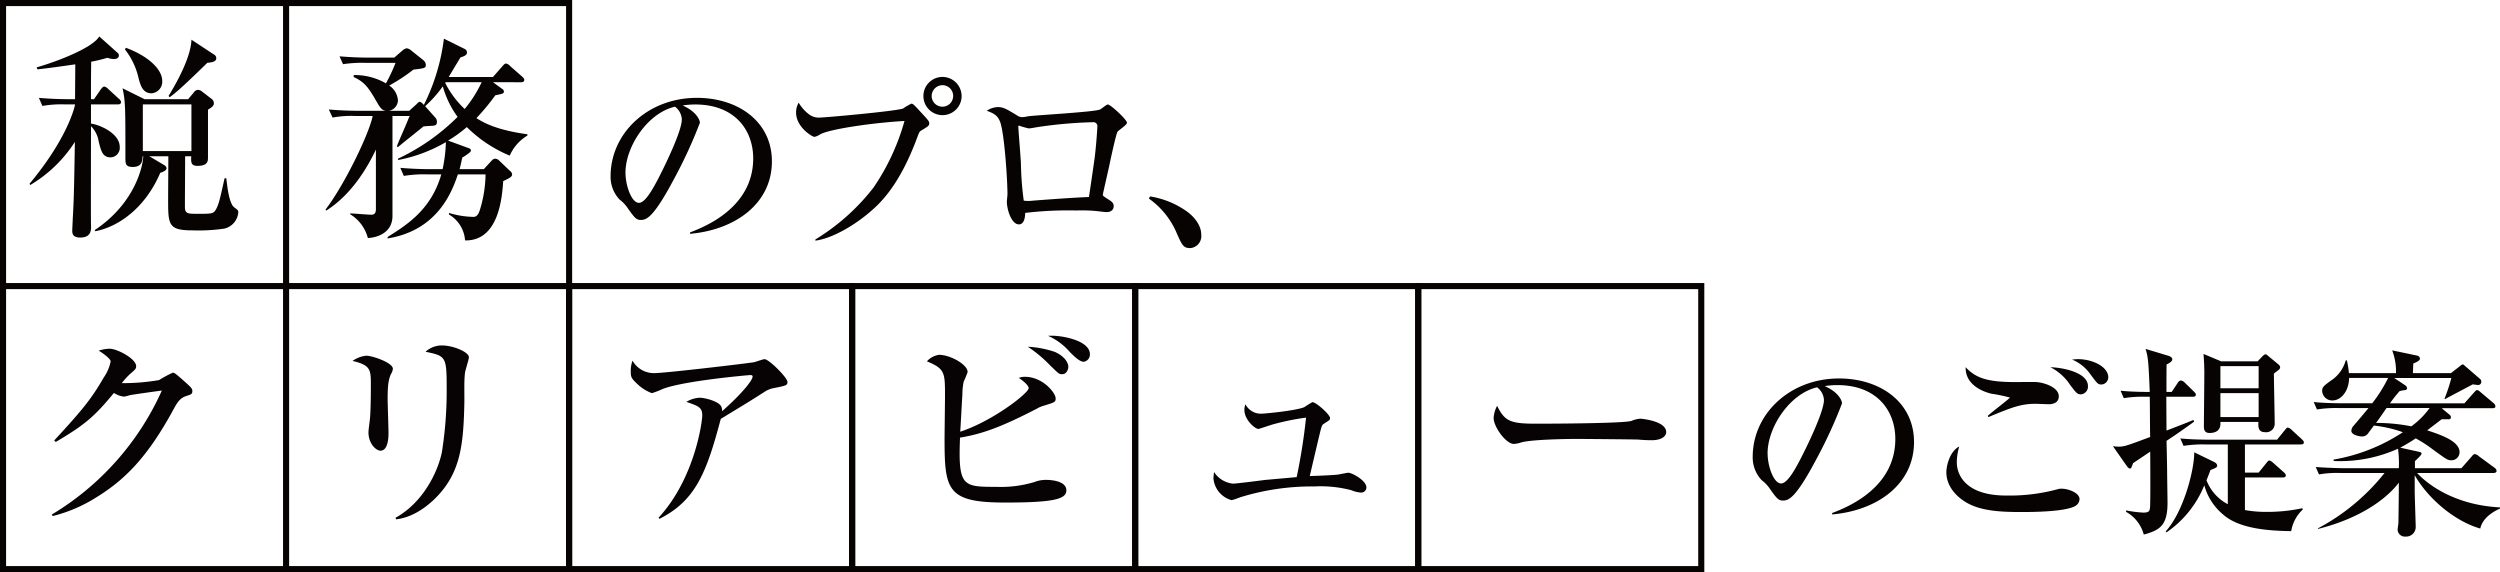
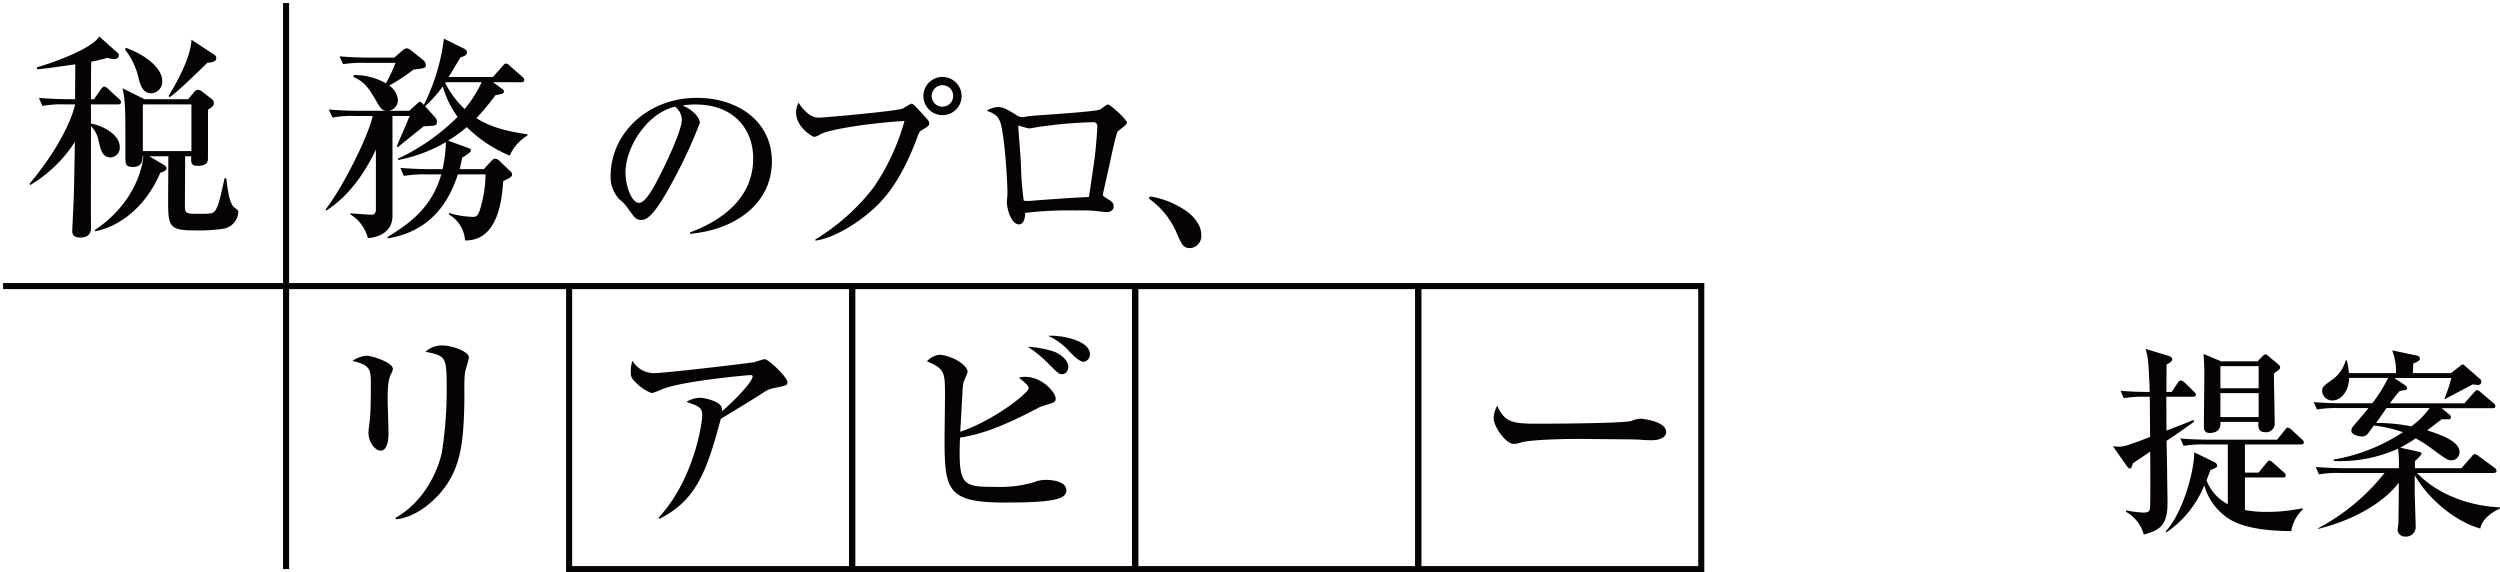
<svg xmlns="http://www.w3.org/2000/svg" width="410.52" height="93.953" viewBox="0 0 410.52 93.953">
  <defs>
    <style>.a{fill:#070303;}.b{fill:#070304;}.c{fill:none;stroke:#070303;stroke-miterlimit:10;}</style>
  </defs>
  <g transform="translate(-77.675 -248.49)">
    <path class="a" d="M93.114,264.778l1.11-1.61c.143-.179.357-.465.572-.465a1.214,1.214,0,0,1,.644.394l1.754,1.61a.806.806,0,0,1,.357.536c0,.358-.321.394-.536.394h-4.4v3.149c1.538.214,4.723,1.646,4.723,3.828a1.566,1.566,0,0,1-1.5,1.718c-1.324,0-1.575-1.073-1.968-2.648a4.448,4.448,0,0,0-1.252-2.469c0,2.111-.036,15.243,0,16.1.035.894.107,2.182-1.79,2.182-1.288,0-1.288-.751-1.288-1.18,0-.251.072-1.467.072-1.682.179-3.256.215-4.151.358-12.846a22.037,22.037,0,0,1-7.335,7.085l-.108-.215C88.892,271.04,90,265.816,90,265.637H88.5a18,18,0,0,0-3.865.25l-.572-1.324c1.681.144,3.4.215,5.081.215H90c0-.9.036-4.9.036-5.725-3.685.537-5.152.716-6.226.823l-.107-.322c4.15-1.217,9.3-3.364,10.269-5.081l3.042,2.719a.516.516,0,0,1,.179.394c0,.465-.466.608-.823.608a4.1,4.1,0,0,1-1.074-.214,24.026,24.026,0,0,1-2.648.644c-.035,2.755-.035,3.757-.035,6.154Zm7.98,9.375c-.036.751-.108,1.753-1.61,1.753-1.217,0-1.217-.537-1.217-1.646,0-8.194,0-9.088-.465-11.271l3.614,1.789h7.156l.93-1.109a.954.954,0,0,1,.645-.429,1.154,1.154,0,0,1,.715.286l1.575,1.216a.867.867,0,0,1,.357.68c0,.465-.322.68-.966,1.074v7.8c0,.644,0,1.431-1.753,1.431-1.073,0-1.038-.644-1-1.574h-1c0,1.181-.036,6.977-.036,8.3,0,1.145.466,1.145,2.112,1.145,2.325,0,2.576,0,3-.751s.608-1.5,1.4-5.081h.286c.143,1.181.43,4.115,1.288,4.759.608.465.68.5.68.859a2.988,2.988,0,0,1-2.29,2.647,28.974,28.974,0,0,1-5.224.287c-4.008,0-4.008-.931-4.008-5.153,0-1,.036-5.9.036-7.013H102.2l2.469,1.467a.677.677,0,0,1,.358.5c0,.143-.108.465-1.038.751-2.361,5.547-6.619,8.8-10.663,9.59l-.107-.179c6.727-4.473,7.943-10.663,7.979-12.13Zm-2.755-17.819c3.685,1.359,5.975,3.542,5.975,5.438a1.908,1.908,0,0,1-1.753,2.04c-1.467,0-1.825-1.36-2.111-2.4a11.837,11.837,0,0,0-2.255-4.8Zm10.77,16.96v-7.657H101.13v7.657Zm3.757-15.815a.646.646,0,0,1,.322.572c0,.5-.537.68-1.467.752-4.544,4.437-5.4,5.08-6.19,5.653l-.179-.214c1.36-2.183,3.685-6.406,3.757-9.232Z" />
    <path class="a" d="M158.629,261.987l1.467,1.074a.547.547,0,0,1,.322.429c0,.358-.143.393-1.4.644a37.6,37.6,0,0,1-3.113,3.757c1.252.787,3.4,1.968,8.373,2.648v.214a7.176,7.176,0,0,0-2.9,3.292,21.964,21.964,0,0,1-7.049-4.687,21.186,21.186,0,0,1-3.077,2.219l3.327,1.216c.251.072.429.215.429.394,0,.25-.321.429-.5.572a10.238,10.238,0,0,1-.931.609c-.143.715-.25,1.216-.429,1.9h3.972l1.252-1.36c.286-.286.394-.357.644-.357a1,1,0,0,1,.644.322l1.718,1.645a.841.841,0,0,1,.393.609c0,.393-.429.608-1.467,1.109-.179,2.648-.716,9.84-6.262,9.733a5.352,5.352,0,0,0-2.647-4.258v-.251a15.072,15.072,0,0,0,3.936.644c.322,0,.751,0,1.109-1.038a20.394,20.394,0,0,0,.966-5.939h-4.544c-.966,2.862-3.328,9.2-11.558,10.519l.036-.25c3.113-1.968,7.121-4.437,8.8-10.269h-2.29a19.869,19.869,0,0,0-3.864.25l-.573-1.324c1.682.143,3.4.215,5.081.215h1.861a24.014,24.014,0,0,0,.537-4.437,24.787,24.787,0,0,1-7.836,2.934l-.036-.214a34.884,34.884,0,0,0,9.8-6.87,15.4,15.4,0,0,1-2.433-5.01,20,20,0,0,1-2.9,3.256l1.753,1.968a1.036,1.036,0,0,1,.178.68c0,.537-.465.537-.715.572-.215,0-1.252.072-1.5.108-.572.5-3.542,2.827-4.186,3.4l-.179-.143c.5-1.288,1.431-3.292,1.932-4.58.036-.107.143-.286.179-.394h-2.827v16.424c0,2.684-2.4,3.542-4.043,3.614a6.459,6.459,0,0,0-2.9-3.9v-.143c.5,0,2.9.214,3.435.214.25,0,.787,0,.787-.894v-9.8c-1.181,2.506-3.793,7.264-8.159,10.019l-.107-.178c3.221-4.223,7.228-12.631,7.729-15.351h-2.719a16.864,16.864,0,0,0-3.865.251l-.608-1.324c1.717.143,3.4.215,5.117.215h4.222c-.465-.108-.716-.179-1.324-1.217-1.431-2.469-2-3.435-3.936-4.33v-.322a10.294,10.294,0,0,1,5.3,1.36,27.635,27.635,0,0,0,1.574-3.363h-4.759a21.738,21.738,0,0,0-3.864.214l-.573-1.288c1.682.143,3.4.215,5.081.215h3.9l1.324-1.145a1.586,1.586,0,0,1,.716-.394,1.5,1.5,0,0,1,.787.394l1.968,1.574a1.051,1.051,0,0,1,.394.787c0,.5-.215.537-2.04.752a28.9,28.9,0,0,1-3.972,2.612,3.209,3.209,0,0,1,1.432,2.433,1.8,1.8,0,0,1-1.467,1.718h3.327l1.217-1.11c.322-.322.358-.358.5-.358.179,0,.429.215.68.5a33.305,33.305,0,0,0,3.291-10.877l3.4,1.682a.65.65,0,0,1,.394.572c0,.465-.5.644-1.074.823-.214.358-.823,1.36-1.932,3.22h7.264l1.574-1.789c.25-.286.393-.429.572-.429a1.142,1.142,0,0,1,.645.393l2,1.754c.143.143.358.322.358.536,0,.359-.358.394-.536.394Zm-7.765,0c-.036.036-.036.072-.071.143a15.387,15.387,0,0,0,3.184,4.258,20.3,20.3,0,0,0,2.791-4.4Z" />
    <path class="a" d="M190.985,286.654c2.412-.925,10.372-4.062,10.372-12.155,0-4.591-2.973-8.852-9.513-8.852a12.687,12.687,0,0,0-2.081.165c2.213.958,2.841,2.345,2.841,2.841a77.3,77.3,0,0,1-4.261,9.248c-3.435,6.474-4.558,6.706-5.483,6.706-.727,0-1.09-.5-2.114-1.949a5.758,5.758,0,0,0-1.321-1.388,5.414,5.414,0,0,1-1.487-3.831c0-7.1,6.144-12.882,14.17-12.882,6.772,0,12.321,3.9,12.321,10.438,0,6.87-5.946,11.23-13.444,11.89Zm-10.6-9.81c0,2.114.991,4.955,2.214,4.955,1.057,0,2.345-2.444,3.038-3.733,1.057-2.014,4-7.993,4-9.975a2.776,2.776,0,0,0-1.123-2.081C184.016,267.034,180.382,272.583,180.382,276.844Z" />
    <path class="a" d="M211.568,287.81a35.232,35.232,0,0,0,9.545-8.522,36.857,36.857,0,0,0,5.087-10.933c-5.318.3-12.419,1.355-13.873,2.213a2.534,2.534,0,0,1-.924.4c-.331,0-3.006-1.586-3.006-4a3.18,3.18,0,0,1,.429-1.619,6.39,6.39,0,0,0,1.652,1.883,2.636,2.636,0,0,0,1.849.562c.76,0,12.354-1.024,13.642-1.487a9.609,9.609,0,0,1,1.354-.792c.265,0,.4.132,1.553,1.387,1.222,1.321,1.387,1.486,1.387,1.85s-.132.462-1.288,1.156c-.33.2-.364.3-.76,1.354-2.775,7.432-5.78,10.372-7.366,11.759-2.477,2.213-6.309,4.591-9.281,4.988Zm24.013-23.551a3.138,3.138,0,1,1-3.138-3.138A3.158,3.158,0,0,1,235.581,264.259Zm-4.921,0a1.767,1.767,0,1,0,1.783-1.783A1.8,1.8,0,0,0,230.66,264.259Z" />
    <path class="a" d="M261.177,270.139c-.231.33-1.189,4.723-1.387,5.747-.1.43-1.024,4.493-1.024,4.558,0,.2.066.232.76.694.693.43,1.024.661,1.024,1.189,0,.661-.5.991-1.156.991-.3,0-.43-.033-1.619-.165a25.148,25.148,0,0,0-3.369-.1,59.288,59.288,0,0,0-8.39.4c0,.331-.033,1.883-1.024,1.883-1.255,0-1.982-2.51-1.982-3.7,0-.2.1-1.156.1-1.19,0-2.312-.462-9.446-1.123-11.692-.4-1.289-1.057-1.619-2.279-2.081a3.553,3.553,0,0,1,1.784-.6c.958,0,1.42.3,3.171,1.354a1.488,1.488,0,0,0,.859.3,5.293,5.293,0,0,0,.925-.132c.792-.166,10.867-.694,11.858-1.124.231-.1,1.057-.825,1.288-.825.429,0,3.138,2.477,3.138,3.006C262.73,269.016,261.342,269.875,261.177,270.139Zm-3.864-1.586a73.123,73.123,0,0,0-9.183.793c-.2.033-1.255.231-1.519.231a12.84,12.84,0,0,1-1.619-.462c-.1,0-.1.132-.1.2,0,.462.4,5.12.429,6.111a50.665,50.665,0,0,0,.463,6.012,5.647,5.647,0,0,0,1.486,0c3.072-.232,6.144-.463,9.216-.6.1-.661.2-1.222.892-6.078.264-1.783.495-5.252.495-5.516A.661.661,0,0,0,257.313,268.553Z" />
    <path class="a" d="M273.112,289.231c-1.156,0-1.354-.5-2.378-2.841a13.306,13.306,0,0,0-4.394-5.285l.166-.363a14.269,14.269,0,0,1,6.21,2.576c.264.2,2.213,1.685,2.213,3.7A1.973,1.973,0,0,1,273.112,289.231Z" />
-     <path class="b" d="M108.372,313.479c-1.037.322-1.467.859-2.219,2.255-4.329,7.979-8.122,11.629-12.6,14.384a24.307,24.307,0,0,1-7.227,3.113l-.143-.251a45.353,45.353,0,0,0,18.069-20.359c-.823.107-3.685.5-5.224.751a6.816,6.816,0,0,1-1,.251,3.9,3.9,0,0,1-1.646-.609c-3.22,3.9-4.759,5.224-9.554,8.051l-.25-.25c4.866-5.26,6.19-6.978,8.159-10.377a6.829,6.829,0,0,0,1.108-2.612c0-.393-1.216-1.324-1.967-1.753a6.062,6.062,0,0,1,1.789-.322c1.252,0,4.365,1.646,4.365,2.862,0,.394-.072.5-1.038,1.324a12.374,12.374,0,0,0-1.324,1.467,34.71,34.71,0,0,0,6.119-.5,20.105,20.105,0,0,1,2.254-1.216c.286,0,.466.143,2,1.5,1.038.931,1.217,1.145,1.217,1.5C109.267,313.193,109.052,313.265,108.372,313.479Z" />
    <path class="b" d="M141.9,309.866c-.323.715-.573,1.431-.573,4.043,0,.894.143,4.831.143,5.653,0,.537,0,2.934-1.324,2.934-.68,0-1.968-1.109-1.968-3.041,0-.322.179-1.574.25-2.254.108-1.145.144-3.578.144-5.4,0-2.612,0-3.328-3.006-4.044a4.659,4.659,0,0,1,2.254-.858c1,0,4.366,1.145,4.366,2.147A1.775,1.775,0,0,1,141.9,309.866Zm12.13-.143c-.18,1.4-.072,3.649-.108,5.045-.143,6.619-.609,11.128-4.366,15.135-1.251,1.324-3.721,3.507-6.834,3.865l-.107-.251c4.723-2.612,7.013-7.8,7.621-10.77a64.442,64.442,0,0,0,.787-10.734c0-4.974-.178-5.082-3.47-5.761a3.941,3.941,0,0,1,2.719-1.038c1.789,0,4.4,1.074,4.4,1.932C154.671,307.54,154.063,309.329,154.028,309.723Z" />
    <path class="b" d="M204.513,312.263a4.2,4.2,0,0,0-1.074.429c-2.576,1.646-3.041,1.932-7.406,4.58-2.362,8.946-4.186,13.454-10.091,16.424l-.107-.214c5.975-6.477,7.157-15.852,7.157-16.746,0-1.324-.537-1.539-2.613-2.255a4.708,4.708,0,0,1,2.147-.68c.966,0,3.184.609,3.578,1.432a1.453,1.453,0,0,1,.143.787c3.543-3.149,5.01-5.152,5.01-5.689,0-.143-.036-.251-.394-.251-.214,0-10.913.931-14.384,2.29a13.392,13.392,0,0,1-1.753.68,6.871,6.871,0,0,1-2.039-1.181c-1.36-1.216-1.432-1.431-1.432-2.326a4.585,4.585,0,0,1,.287-1.824,4.027,4.027,0,0,0,3.649,2.039c1.5,0,13.6-1.395,16.316-1.789.287-.071,1.467-.5,1.718-.5.716,0,3.757,3.041,3.757,3.721C206.982,311.762,206.874,311.8,204.513,312.263Z" />
    <path class="b" d="M242.727,331.012c-9.482,0-9.948-2-9.948-10.376,0-1.11.072-6.083.072-7.121,0-3.828,0-4.472-2.97-5.689a3.26,3.26,0,0,1,2-1.073c1.788,0,4.687,1.574,4.687,2.826a16.183,16.183,0,0,1-.644,1.575,9.854,9.854,0,0,0-.215,2.111c-.072.966-.286,5.26-.358,6.118,5.332-1.753,11.236-6.333,11.236-7.156,0-.5-1.038-1.288-1.61-1.682a2.584,2.584,0,0,1,1-.179c2.935,0,5.046,2.648,5.046,3.543,0,.608-.143.644-2,1.216a4.248,4.248,0,0,0-1.074.466c-6.082,3.149-9.16,4.186-12.63,4.759-.322,8.05.429,8.086,5.975,8.086a19.083,19.083,0,0,0,6.226-.787,5.122,5.122,0,0,1,1.968-.358c.214,0,3.292,0,3.292,1.718C252.781,330.44,250.777,331.012,242.727,331.012Zm9.374-21.075c-.536,0-.536-.036-2.075-1.539a21.189,21.189,0,0,0-3.578-2.969,16.233,16.233,0,0,1,4.472.859c1.861.858,2.183,2,2.183,2.433S252.817,309.937,252.1,309.937Zm3.507-2.039c-.644,0-1.682-1-2.326-1.682a10.037,10.037,0,0,0-3.507-2.577c1.9-.178,6.87.68,6.87,3.006A1.2,1.2,0,0,1,255.608,307.9Z" />
-     <path class="b" d="M297.506,326.4c.18-.035,1.431-.286,1.575-.286.572,0,2.97,1.253,2.97,2.433a.853.853,0,0,1-.967.824,5.135,5.135,0,0,1-1.538-.394,20.031,20.031,0,0,0-6.048-.608,39.741,39.741,0,0,0-12.2,1.789,12.381,12.381,0,0,1-1.359.465,4.055,4.055,0,0,1-3.007-3.578,9.184,9.184,0,0,1,.108-1.038,4.182,4.182,0,0,0,3.113,1.9c.537,0,4.437-.5,5.26-.609.823-.071,4.472-.393,5.188-.465a96.754,96.754,0,0,0,1.539-9.768,40.76,40.76,0,0,0-5.3,1.073c-.429.107-2.4.787-2.5.787-.644,0-2.325-1.574-2.325-3.077a2.312,2.312,0,0,1,.178-.966,2.833,2.833,0,0,0,2.577,1.539c.608,0,5.761-.5,7.085-1.074a15.28,15.28,0,0,1,1.323-.823c.609,0,2.9,2.04,2.9,2.612,0,.322-.107.358-1,.931-.357.214-.394.429-.787,2.039-.251,1.038-1.325,5.618-1.539,6.548C293.713,326.647,297.041,326.5,297.506,326.4Z" />
    <path class="b" d="M348.887,320.779c-.573,0-1.467-.036-2.183-.108-.68-.035-9.411-.107-10.019-.107-2.075,0-7.55.107-9.2.573a4.738,4.738,0,0,1-1.217.25c-1.324,0-3.328-2.827-3.328-4.258a4.923,4.923,0,0,1,.573-2c1.251,2.505,2.11,2.935,6.368,2.935,2.076,0,14.492-.036,15.709-.465a4.634,4.634,0,0,1,1.431-.359c.071,0,4.258.323,4.258,2.219C351.284,320.063,350.6,320.779,348.887,320.779Z" />
-     <path class="a" d="M378.53,332.734c2.412-.925,10.372-4.062,10.372-12.155,0-4.591-2.972-8.852-9.513-8.852a12.687,12.687,0,0,0-2.081.165c2.213.958,2.841,2.345,2.841,2.841a77.128,77.128,0,0,1-4.261,9.248c-3.435,6.474-4.559,6.706-5.483,6.706-.727,0-1.09-.5-2.114-1.949a5.756,5.756,0,0,0-1.321-1.388,5.417,5.417,0,0,1-1.487-3.831c0-7.1,6.144-12.882,14.17-12.882,6.772,0,12.321,3.9,12.321,10.438,0,6.87-5.946,11.23-13.444,11.891Zm-10.6-9.81c0,2.114.991,4.955,2.214,4.955,1.057,0,2.345-2.444,3.038-3.733,1.057-2.014,4-7.993,4-9.975a2.776,2.776,0,0,0-1.123-2.081C371.561,313.114,367.927,318.663,367.927,322.924Z" />
-     <path class="a" d="M418.452,331.578c-1.651.958-7.035.991-8.819.991-3.27,0-6.606-.132-9.05-1.552-1.421-.826-3.3-2.511-3.3-4.988,0-.958.495-3.369,2.114-4.228a9.573,9.573,0,0,0-.4,2.577c0,2.246,1.619,5.483,8.092,5.483a30.175,30.175,0,0,0,8.423-1.024,2.068,2.068,0,0,1,.7-.1c1.057,0,2.939.66,2.939,1.717A1.353,1.353,0,0,1,418.452,331.578Zm-4.326-16.713c-.364,0-1.883-.066-2.181-.066-2.444,0-3.93.594-7.762,2.18l-.1-.2c.529-.528,3.633-2.873,3.633-3.005a24.3,24.3,0,0,0-3.006-.628c-.3-.066-4.359-.958-4.26-4.36,1.684,1.817,3.633,2.444,8.191,2.444.529,0,2.94-.033,3.435,0,1.123.066,3.667.793,3.667,2.346C415.744,314.733,414.621,314.865,414.126,314.865Zm5.252-1.619c-.6,0-.793-.264-1.752-1.519a8.409,8.409,0,0,0-3.269-2.94c2.147.066,6.176.892,6.176,3.105A1.266,1.266,0,0,1,419.378,313.246Zm3.335-1.618c-.528,0-.66-.165-1.783-1.685a6.94,6.94,0,0,0-3.006-2.411c.4-.033.661-.066.991-.066,2.378,0,4.955,1.255,4.955,2.973A1.178,1.178,0,0,1,422.713,311.628Z" />
    <path class="a" d="M437.723,313.642H433.4c0,.6.033,5.319.033,5.55.693-.265,3.8-1.454,4.426-1.751l.1.3c-1.156.826-2.51,1.817-4.525,3.138.033.793.1,4.592.1,5.021,0,.694.066,4.591.066,5.12,0,3.732-1.222,4.525-3.9,5.252a6.056,6.056,0,0,0-2.907-3.733V332.3a18.816,18.816,0,0,0,2.84.363c.991,0,1.024-.33,1.09-.792.067-.628.067-4.823.034-9.216-.926.628-2.709,1.817-2.808,1.883-.3.792-.33.892-.5.892-.2,0-.4-.232-.5-.364l-2.312-3.3c.363.033.594.066.925.066.958,0,1.387-.165,5.186-1.585-.034-1.057-.034-5.649-.067-6.607h-.693a19.2,19.2,0,0,0-3.568.232l-.528-1.222c1.949.2,4.228.2,4.789.2-.2-4.889-.264-5.747-.693-7.069l3.831,1.156c.3.1.562.3.562.562,0,.4-.694.726-.925.826-.033.4-.033,3.038-.033,4.525h.859l.991-1.487a.738.738,0,0,1,.528-.4,1.2,1.2,0,0,1,.6.33l1.519,1.487c.265.264.33.33.33.528C438.251,313.61,437.954,313.642,437.723,313.642Zm17.737,7.829h-9.149V326.1h2.246l1.255-1.552c.3-.364.33-.43.5-.43.231,0,.561.3.627.364l1.751,1.552c.2.2.33.3.33.529,0,.3-.264.33-.5.33h-6.209v5.351a18.968,18.968,0,0,0,3.666.3,27.033,27.033,0,0,0,5.748-.6l.1.2a6.23,6.23,0,0,0-1.916,3.567c-2.973-.066-8.39-.2-11.23-2.774a9.4,9.4,0,0,1-3.039-4.757,17.136,17.136,0,0,1-6.21,7.729l-.132-.165c2.84-3.072,4.69-9.876,4.69-12.981l3.2,1.552c.2.1.562.3.562.628,0,.264-.132.364-1.091.727-.33.859-.462,1.222-.66,1.684a7.436,7.436,0,0,0,3.5,3.931v-9.81h-3.7a19.232,19.232,0,0,0-3.568.231l-.528-1.222c1.982.2,4.327.2,4.69.2h11.2l1.255-1.552c.264-.3.331-.43.495-.43a1.209,1.209,0,0,1,.628.364l1.684,1.552c.232.231.331.33.331.528C455.989,321.438,455.692,321.471,455.46,321.471Zm-3.6-12.254c-.033.033-.694.528-.792.627,0,1.288.131,7,.131,8.159a1.392,1.392,0,0,1-1.585,1.453c-1.156,0-1.123-.892-1.09-1.685h-6.243c.033.463.1,1.817-1.783,1.817-.925,0-.925-.726-.925-1.09,0-1.288.066-7,.066-8.159a37.255,37.255,0,0,0-.132-3.732l2.907,1.222h5.978l.76-.793c.132-.132.363-.363.528-.363s.3.132.562.363l1.486,1.222c.231.2.363.331.363.562A.545.545,0,0,1,451.86,309.217Zm-3.3-.6h-6.276v3.633h6.276Zm0,4.426h-6.276v3.931h6.276Z" />
    <path class="a" d="M484.957,335.278c-3.831-1.057-8.356-4.558-10.768-8.753v2.741c0,.529.165,5.351.165,5.714a1.572,1.572,0,0,1-1.684,1.619,1.185,1.185,0,0,1-1.288-1.123c0-.165.132-.958.132-1.156.033-2.18.066-4.393.066-6.573-2.015,2.675-6.375,5.879-13.279,7.6v-.1a34.653,34.653,0,0,0,10.934-9.084h-7.2a16.607,16.607,0,0,0-3.567.231l-.529-1.222c2.015.165,4.327.2,4.691.2h8.951a17.745,17.745,0,0,0-.132-3.2,23.106,23.106,0,0,1-10.57,2.014v-.231a29.7,29.7,0,0,0,11.362-4.492,20.727,20.727,0,0,0-4.756-1.09c-.3.4-.76,1.024-1.057,1.42a1.246,1.246,0,0,1-.991.364c-.2,0-1.652-.2-1.652-.925a1.317,1.317,0,0,1,.364-.826c.4-.462,2.114-2.477,2.445-2.907H461.7a19.2,19.2,0,0,0-3.566.231l-.529-1.221c2.015.2,4.327.2,4.69.2h4.922a23.449,23.449,0,0,0,2.609-4.161h-6.407c-.034,2.18-1.322,3.7-2.742,3.7a1.647,1.647,0,0,1-1.685-1.519c0-.694.165-.826,1.784-1.982a5.775,5.775,0,0,0,2.081-3.072h.2a17.3,17.3,0,0,1,.33,2.081h7.73a9.689,9.689,0,0,0-.628-3.733l4.1.859a.561.561,0,0,1,.463.5c0,.363-.76.66-1.09.793-.033.594-.033.594-.066,1.585h6.243l1.487-1.156c.131-.1.264-.264.462-.264.165,0,.3.2.429.3l2.444,2.114a.566.566,0,0,1,.165.429.515.515,0,0,1-.495.529c-.165,0-.793-.1-.925-.1-.726.4-3.9,2.047-4.525,2.411l-.1-.066a26.652,26.652,0,0,0,1.123-3.4h-9.38l1.882,1.255a.671.671,0,0,1,.231.4.327.327,0,0,1-.3.331,8.037,8.037,0,0,0-.925.165,23.428,23.428,0,0,0-1.586,2.014h12.222l1.552-1.75c.2-.2.364-.429.529-.429.2,0,.4.2.6.363l2.114,1.783a.791.791,0,0,1,.3.5c0,.33-.3.33-.5.33h-8.324l1.355,1.123a.532.532,0,0,1,.165.364c0,.33-.33.363-.5.33h-1.024l-2.378,1.817c2.18.726,5.318,1.75,5.318,3.6a1.335,1.335,0,0,1-1.354,1.321c-.6,0-.826-.165-3.171-1.882a21.2,21.2,0,0,0-2.676-1.718A27.932,27.932,0,0,1,471.811,322l3.006.661c.231.066.5.1.5.3,0,.265-.695.859-1.09,1.255v1.156h7.63l1.684-1.915c.132-.165.3-.4.528-.4a1.167,1.167,0,0,1,.628.331L487.3,325.3a.7.7,0,0,1,.331.495c0,.33-.331.363-.528.363h-12.52c1.817,1.982,6.309,5.285,13.61,5.648v.2C487.666,332.239,485.386,333.263,484.957,335.278Zm-15.392-19.786c-1.123,1.619-1.255,1.817-1.718,2.445a29.174,29.174,0,0,1,5.781.561,12.974,12.974,0,0,0,3.006-3.006Z" />
-     <rect class="c" width="92.953" height="92.953" transform="translate(78.175 248.99)" />
    <rect class="c" width="46.477" height="46.477" transform="translate(310.559 295.467)" />
    <rect class="c" width="46.477" height="46.477" transform="translate(264.082 295.467)" />
    <rect class="c" width="46.477" height="46.477" transform="translate(217.605 295.467)" />
    <rect class="c" width="46.477" height="46.477" transform="translate(171.128 295.467)" />
    <line class="c" x2="92.953" transform="translate(78.175 295.467)" />
    <line class="c" y2="92.953" transform="translate(124.652 248.99)" />
  </g>
</svg>